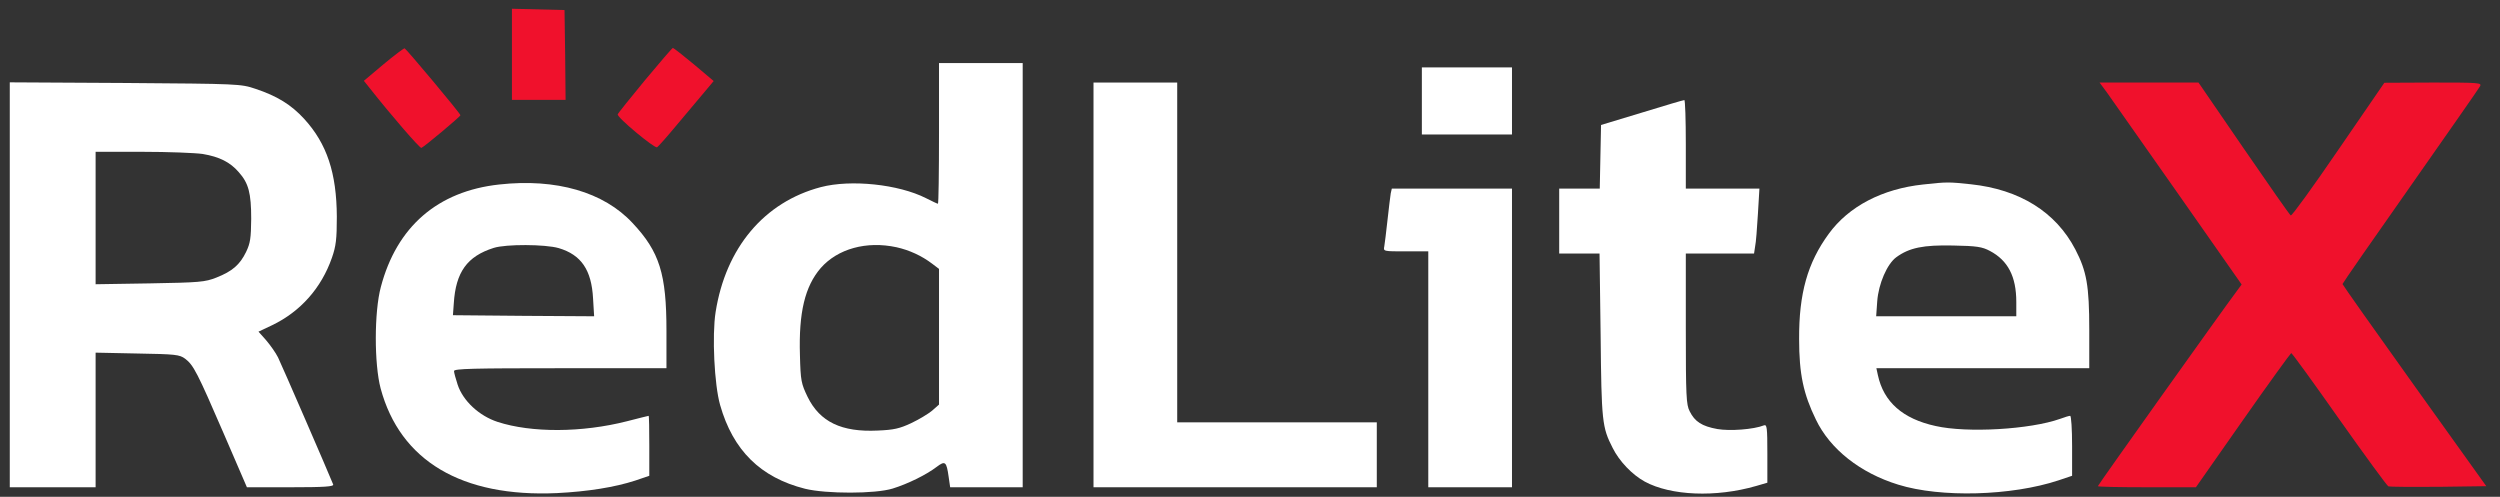
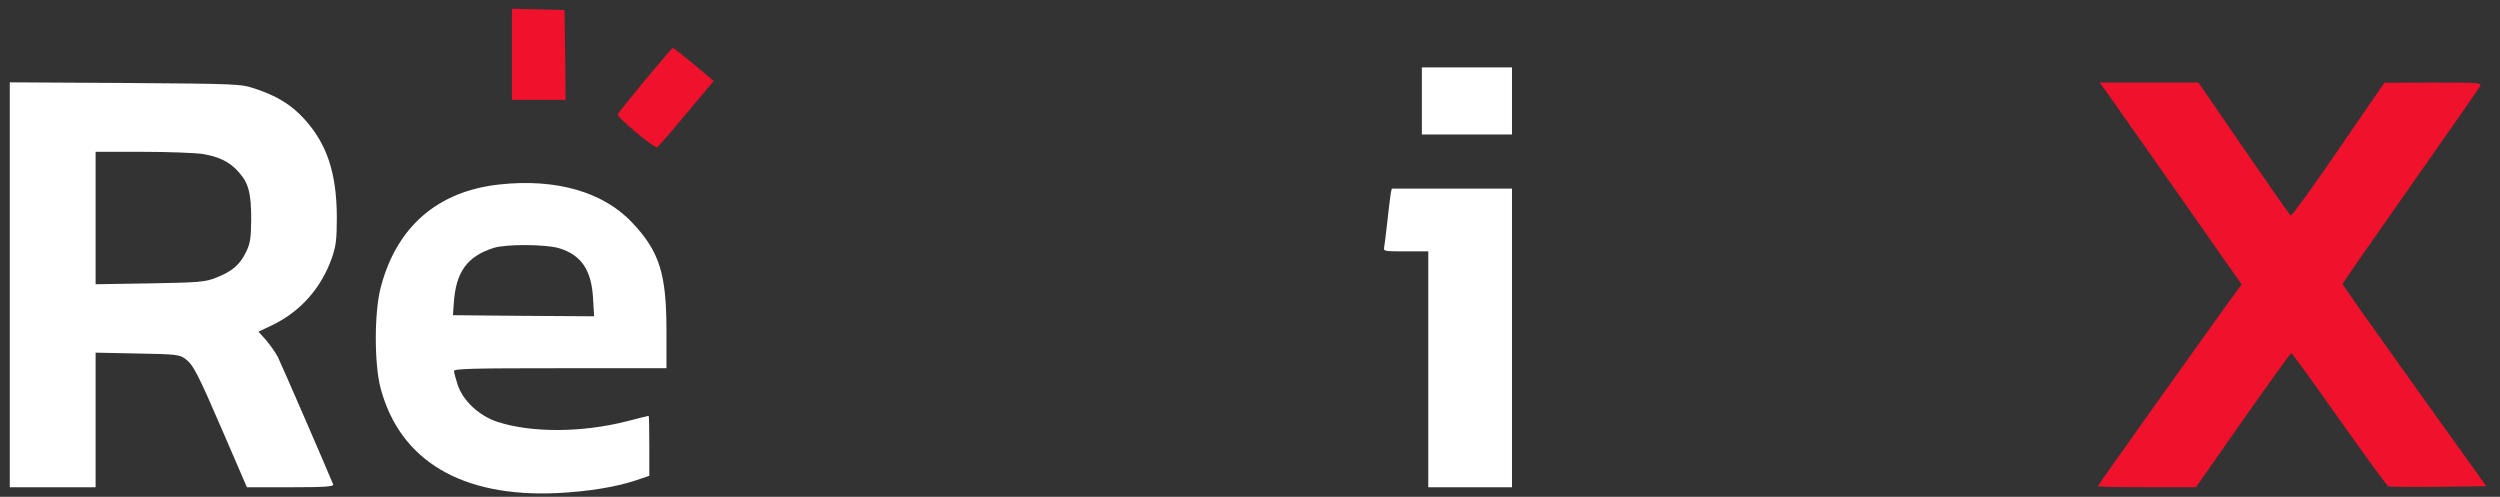
<svg xmlns="http://www.w3.org/2000/svg" width="156" height="31" viewBox="0 0 156 31" fill="none">
  <rect x="0" y="0" width="156" height="31" fill="#333333" stroke="none" />
  <path d="M31.945 6.231H35.293L35.266 3.422L35.226 0.627L31.945 0.546V6.231Z" fill="#F0112C" />
-   <path d="M23.924 4.017L22.705 5.043L23.094 5.529C24.339 7.109 26.2 9.27 26.294 9.229C26.455 9.175 28.731 7.271 28.731 7.19C28.731 7.082 25.37 3.071 25.25 3.017C25.196 3.004 24.607 3.449 23.924 4.017Z" fill="#F0112C" />
  <path d="M40.248 5.002C39.337 6.11 38.56 7.069 38.547 7.136C38.48 7.312 40.837 9.27 40.998 9.189C41.065 9.162 41.627 8.527 42.243 7.784C42.872 7.042 43.636 6.123 43.957 5.745L44.533 5.056L43.301 4.017C42.618 3.449 42.029 2.99 41.989 2.99C41.948 2.99 41.172 3.895 40.248 5.002Z" fill="#F0112C" />
-   <path d="M58.594 8.325C58.594 10.742 58.567 12.714 58.527 12.714C58.486 12.714 58.152 12.552 57.777 12.363C56.063 11.498 53.103 11.188 51.228 11.674C47.68 12.606 45.283 15.469 44.653 19.48C44.426 20.938 44.573 24.004 44.935 25.273C45.738 28.096 47.452 29.797 50.237 30.499C51.563 30.823 54.616 30.823 55.701 30.486C56.625 30.202 57.79 29.635 58.446 29.135C58.982 28.73 59.062 28.798 59.196 29.757L59.29 30.405H63.816V3.936H58.594V8.325ZM55.942 15.428C56.732 15.604 57.509 15.955 58.165 16.454L58.594 16.779V25.246L58.165 25.624C57.924 25.827 57.335 26.178 56.853 26.407C56.13 26.745 55.768 26.826 54.764 26.867C52.514 26.975 51.161 26.326 50.398 24.773C49.996 23.936 49.956 23.774 49.916 22.153C49.836 19.506 50.224 17.872 51.215 16.724C52.273 15.523 54.067 15.023 55.942 15.428Z" fill="white" />
  <path d="M88.724 8.392H94.348V4.206H88.724V8.392Z" fill="white" />
  <path d="M0.61 30.405H5.966V22.005L8.564 22.059C10.961 22.099 11.202 22.127 11.55 22.383C12.073 22.775 12.314 23.247 13.961 27.056L15.407 30.405H18.139C20.255 30.405 20.844 30.364 20.79 30.229C20.482 29.459 17.563 22.734 17.349 22.302C17.202 22.005 16.853 21.519 16.599 21.222L16.13 20.695L16.987 20.29C18.755 19.439 20.054 17.967 20.71 16.09C20.965 15.361 21.018 14.928 21.018 13.524C21.005 10.796 20.402 8.973 18.983 7.42C18.166 6.529 17.282 5.988 15.943 5.543C15.019 5.232 14.912 5.232 7.814 5.178L0.61 5.138V30.405ZM12.649 9.608C13.693 9.783 14.363 10.121 14.898 10.742C15.514 11.431 15.675 12.052 15.675 13.659C15.662 14.861 15.621 15.171 15.354 15.725C14.965 16.522 14.497 16.927 13.506 17.319C12.796 17.602 12.448 17.629 9.354 17.683L5.966 17.737V9.473H8.886C10.479 9.473 12.18 9.54 12.649 9.608Z" fill="white" />
-   <path d="M68.235 30.405H85.912V26.354H73.458V5.151H68.235V30.405Z" fill="white" />
  <path d="M131.482 5.786C131.736 6.15 133.731 8.986 135.914 12.092L139.878 17.751L139.57 18.17C138.686 19.345 130.906 30.27 130.906 30.337C130.906 30.378 132.285 30.405 133.972 30.405H137.025L139.958 26.218C141.565 23.923 142.931 22.046 142.971 22.032C143.025 22.032 144.377 23.896 145.971 26.164C147.578 28.433 148.957 30.324 149.037 30.351C149.118 30.378 150.524 30.391 152.171 30.378L155.144 30.337L150.658 24.071C148.194 20.628 146.172 17.765 146.172 17.724C146.172 17.683 148.073 14.942 150.403 11.633C152.72 8.325 154.688 5.516 154.755 5.381C154.876 5.165 154.702 5.151 151.836 5.151L148.783 5.165L145.917 9.338C144.35 11.633 143.011 13.483 142.944 13.443C142.877 13.416 141.565 11.525 140.012 9.27L137.186 5.151H131.013L131.482 5.786Z" fill="#F0112C" />
-   <path d="M102.45 7.028L99.905 7.798L99.825 11.768H97.294V15.82H99.811L99.879 20.911C99.932 26.313 99.972 26.664 100.628 27.947C101.044 28.784 101.847 29.622 102.637 30.054C104.257 30.932 107.07 31.053 109.587 30.324L110.283 30.121V28.298C110.283 26.664 110.257 26.475 110.069 26.543C109.426 26.799 107.94 26.907 107.163 26.772C106.199 26.596 105.757 26.313 105.436 25.665C105.222 25.26 105.195 24.719 105.195 20.506V15.82H109.453L109.52 15.374C109.574 15.145 109.641 14.226 109.694 13.348L109.788 11.768H105.195V9C105.195 7.474 105.155 6.231 105.101 6.245C105.034 6.245 103.856 6.596 102.45 7.028Z" fill="white" />
  <path d="M31.155 11.512C27.312 11.93 24.754 14.145 23.763 17.913C23.348 19.466 23.348 22.707 23.75 24.233C24.968 28.757 28.812 31.04 34.757 30.769C36.659 30.675 38.36 30.405 39.645 29.986L40.516 29.689V27.825C40.516 26.786 40.502 25.948 40.475 25.948C40.462 25.948 39.846 26.097 39.123 26.286C36.311 27.002 33.164 27.015 31.048 26.326C29.896 25.948 28.892 25.016 28.557 24.004C28.437 23.639 28.33 23.247 28.33 23.153C28.33 23.004 29.548 22.977 34.958 22.977H41.587V20.641C41.587 17.089 41.158 15.712 39.471 13.916C37.677 11.984 34.704 11.12 31.155 11.512ZM34.864 15.482C36.271 15.901 36.913 16.846 37.007 18.629L37.074 19.736L32.668 19.709L28.263 19.669L28.316 18.939C28.437 16.981 29.146 15.995 30.807 15.469C31.57 15.226 34.021 15.239 34.864 15.482Z" fill="white" />
-   <path d="M120.005 11.512C117.461 11.782 115.359 12.876 114.113 14.591C112.788 16.401 112.252 18.318 112.265 21.154C112.265 23.342 112.533 24.584 113.31 26.178C114.194 28.028 116.082 29.514 118.452 30.243C121.103 31.067 125.522 30.945 128.455 29.973L129.299 29.689V27.826C129.299 26.786 129.245 25.948 129.178 25.948C129.111 25.948 128.83 26.029 128.549 26.137C126.674 26.799 122.751 27.029 120.782 26.583C118.733 26.137 117.541 25.084 117.18 23.409L117.086 22.977H130.37V20.573C130.37 17.832 130.209 16.927 129.5 15.563C128.281 13.227 126.031 11.822 122.978 11.498C121.585 11.35 121.492 11.35 120.005 11.512ZM124.17 15.658C125.295 16.252 125.817 17.251 125.817 18.845V19.736H117.073L117.14 18.791C117.22 17.71 117.756 16.468 118.331 16.049C119.148 15.455 120.019 15.28 121.867 15.32C123.353 15.347 123.688 15.401 124.17 15.658Z" fill="white" />
  <path d="M86.782 12.066C86.755 12.241 86.661 12.984 86.581 13.726C86.501 14.469 86.407 15.212 86.38 15.374C86.313 15.685 86.327 15.685 87.719 15.685H89.125V30.405H94.348V11.768H86.849L86.782 12.066Z" fill="white" />
</svg>